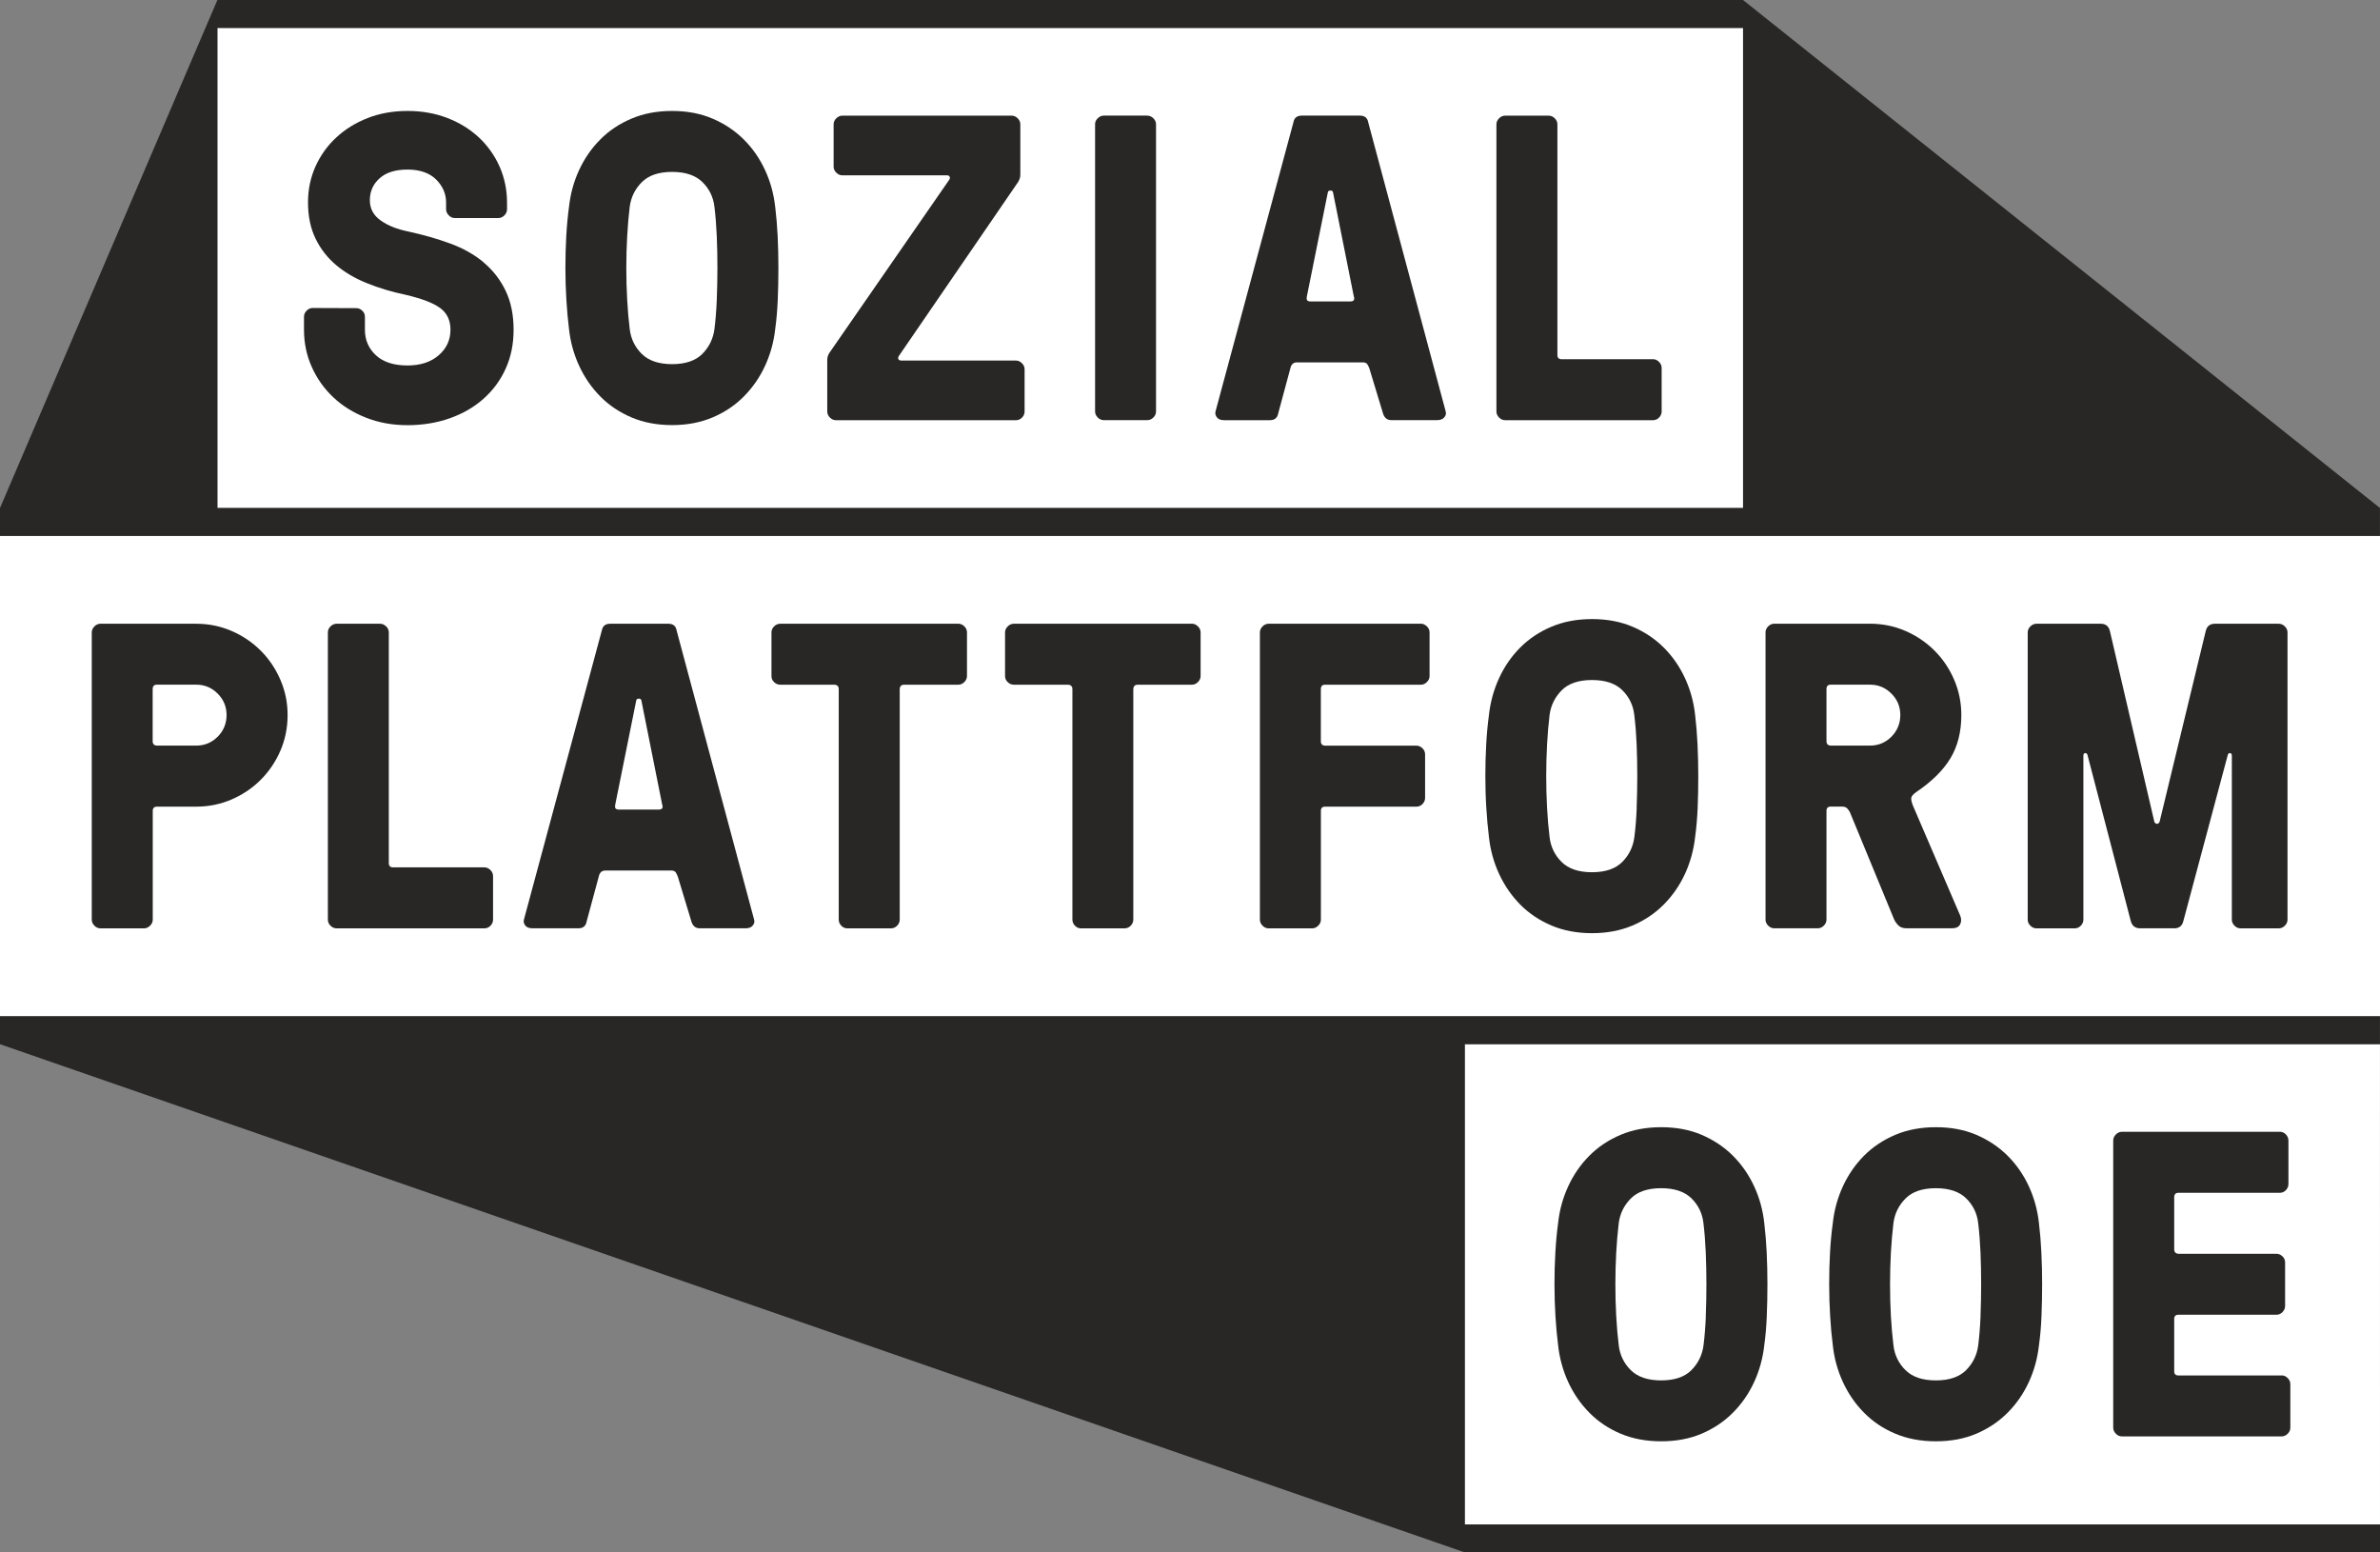
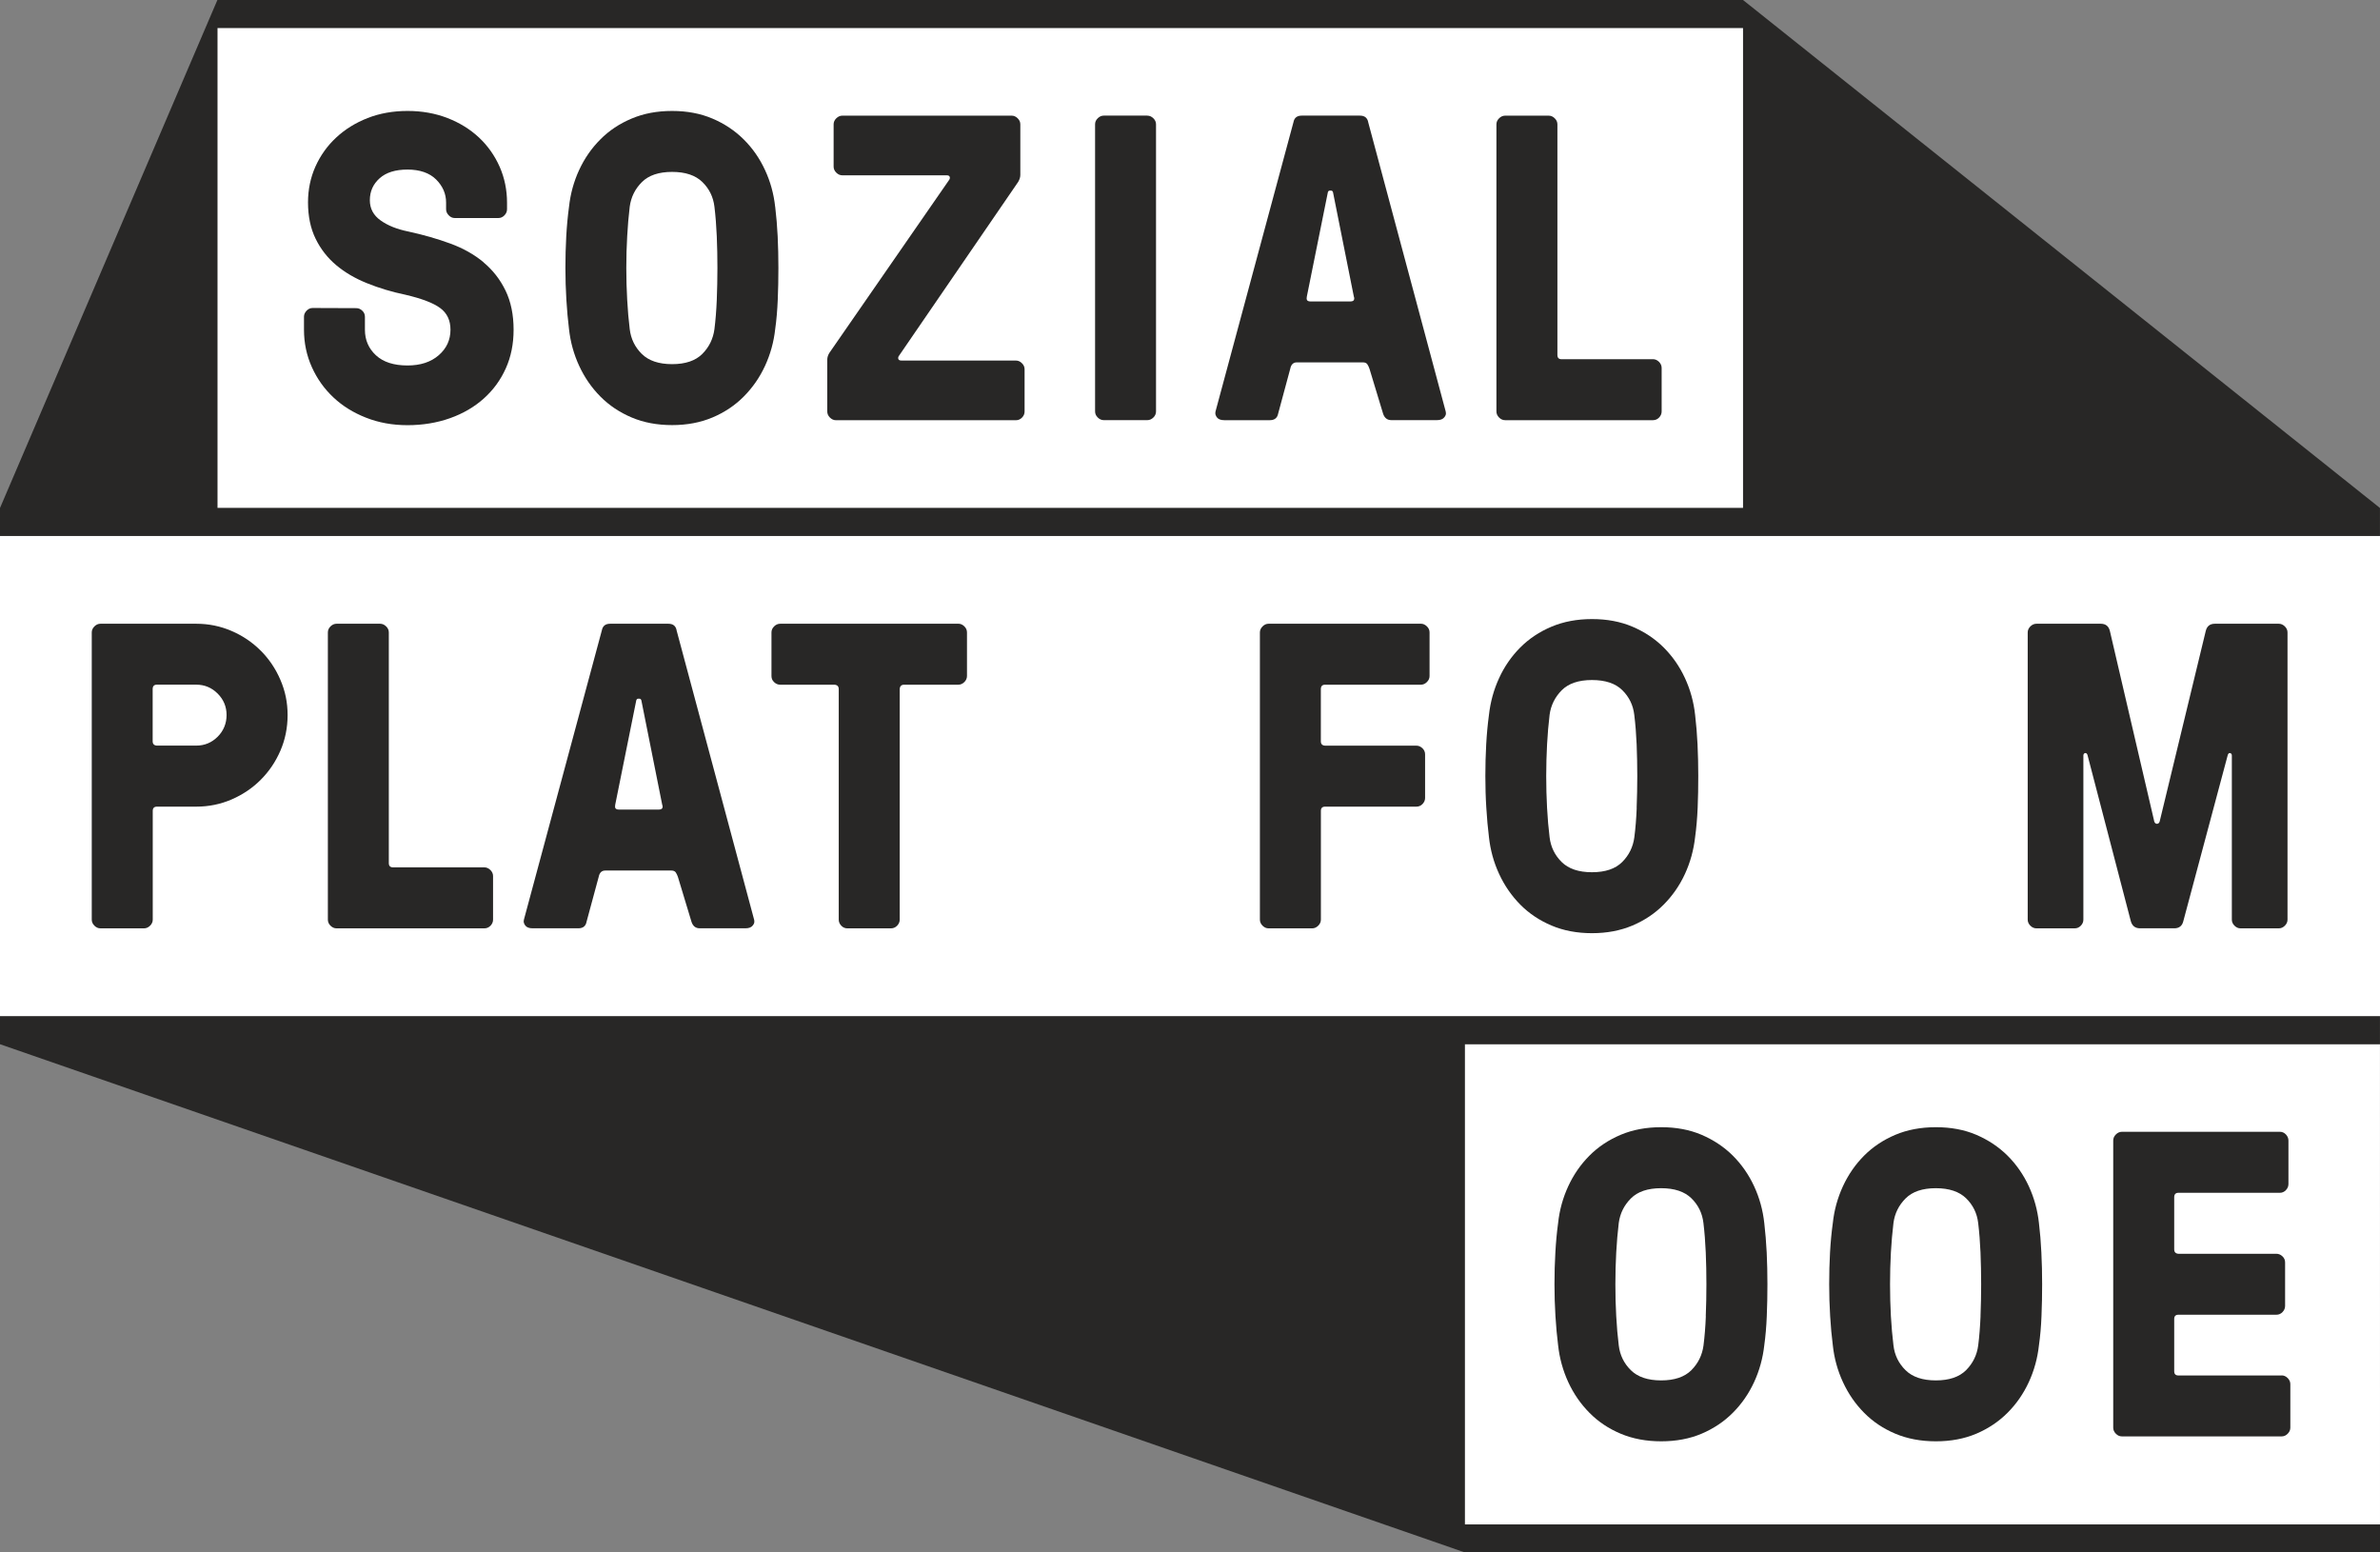
<svg xmlns="http://www.w3.org/2000/svg" id="Ebene_2" viewBox="0 0 590.87 385.35">
  <rect x="0" y="0" width="590.87" height="385.35" fill="#808080" stroke="none" />
  <defs>
    <style>.cls-1{fill:none;}.cls-2{fill:#fff;}.cls-3{fill:#282726;}</style>
  </defs>
  <g id="Ebene_1-2">
    <rect class="cls-2" x="53.97" y="6.94" width="378.77" height="119.16" />
    <polygon class="cls-2" points="590.87 252.26 590.87 133.04 0 133.04 0 133.04 0 252.26 0 252.26 590.87 252.26" />
    <polyline class="cls-2" points="590.86 259.2 363.66 259.2 363.66 378.41 590.87 378.41 590.86 255.1" />
    <path class="cls-3" d="m506.2,303.62c-.35-3.23-1.19-6.29-2.52-9.17-1.33-2.88-3.1-5.41-5.28-7.59-2.2-2.18-4.78-3.89-7.75-5.17-2.98-1.27-6.32-1.89-10.04-1.89s-7.07.63-10.07,1.89c-2.99,1.27-5.58,2.99-7.75,5.17-2.17,2.18-3.92,4.71-5.25,7.59-1.33,2.88-2.18,5.94-2.52,9.17-.32,2.32-.55,4.76-.69,7.3-.14,2.54-.21,5.16-.21,7.85s.08,5.32.24,7.92c.16,2.61.37,5.01.66,7.22.34,3.23,1.19,6.29,2.52,9.17,1.33,2.88,3.08,5.42,5.25,7.61,2.17,2.2,4.76,3.93,7.75,5.19,3,1.26,6.35,1.89,10.07,1.89s7.06-.63,10.04-1.89c2.98-1.27,5.56-3,7.75-5.19,2.19-2.19,3.95-4.73,5.28-7.61,1.33-2.88,2.17-5.94,2.52-9.17.32-2.25.53-4.66.63-7.25.11-2.58.16-5.21.16-7.89s-.06-5.31-.19-7.85c-.12-2.54-.32-4.99-.6-7.3Zm-14.5,23.09c-.11,2.61-.3,5.04-.58,7.26-.32,2.4-1.33,4.45-3.01,6.14-1.69,1.69-4.19,2.54-7.51,2.54s-5.82-.85-7.53-2.54c-1.71-1.69-2.71-3.74-2.99-6.14-.28-2.26-.49-4.68-.64-7.28-.14-2.59-.21-5.23-.21-7.91s.07-5.31.21-7.87c.15-2.56.35-5,.64-7.34.31-2.37,1.32-4.39,3.01-6.09,1.68-1.69,4.19-2.54,7.5-2.54s5.82.84,7.53,2.51c1.71,1.68,2.71,3.72,2.99,6.12.28,2.33.47,4.78.58,7.34.1,2.56.16,5.18.16,7.87s-.06,5.33-.16,7.94Z" />
    <path class="cls-3" d="m438.01,303.62c-.35-3.23-1.19-6.29-2.53-9.17-1.33-2.88-3.1-5.41-5.28-7.59-2.19-2.18-4.78-3.89-7.75-5.17-2.98-1.27-6.32-1.89-10.04-1.89s-7.07.63-10.06,1.89c-3,1.27-5.58,2.99-7.75,5.17-2.17,2.18-3.93,4.71-5.26,7.59-1.33,2.88-2.18,5.94-2.52,9.17-.32,2.32-.54,4.76-.68,7.3-.15,2.54-.22,5.16-.22,7.85s.08,5.32.24,7.92c.16,2.61.38,5.01.66,7.22.35,3.23,1.2,6.29,2.52,9.17,1.33,2.88,3.09,5.42,5.26,7.61,2.17,2.2,4.75,3.93,7.75,5.19,2.99,1.26,6.35,1.89,10.06,1.89s7.06-.63,10.04-1.89c2.98-1.27,5.57-3,7.75-5.19,2.19-2.19,3.95-4.73,5.28-7.61,1.33-2.88,2.17-5.94,2.53-9.17.31-2.25.52-4.66.62-7.25.11-2.58.16-5.21.16-7.89s-.06-5.31-.18-7.85c-.13-2.54-.33-4.99-.6-7.3Zm-14.51,23.09c-.1,2.61-.3,5.04-.58,7.26-.32,2.4-1.33,4.45-3.01,6.14-1.69,1.69-4.19,2.54-7.51,2.54s-5.82-.85-7.53-2.54c-1.71-1.69-2.7-3.74-2.99-6.14-.28-2.26-.49-4.68-.63-7.28-.15-2.59-.21-5.23-.21-7.91s.07-5.31.21-7.87c.14-2.56.35-5,.63-7.34.32-2.37,1.32-4.39,3.01-6.09,1.68-1.69,4.19-2.54,7.5-2.54s5.83.84,7.53,2.51c1.71,1.68,2.7,3.72,2.98,6.12.28,2.33.47,4.78.58,7.34.11,2.56.16,5.18.16,7.87s-.05,5.33-.16,7.94Z" />
    <path class="cls-3" d="m566.46,341.43h-25.62c-.7,0-1.06-.34-1.06-1.05v-12.98c0-.7.35-1.05,1.06-1.05h24.3c.6,0,1.11-.22,1.53-.66.42-.44.64-.94.64-1.51v-10.81c0-.6-.22-1.11-.66-1.52-.45-.43-.95-.63-1.51-.63h-24.3c-.7-.04-1.06-.41-1.06-1.11v-12.92c0-.73.35-1.11,1.06-1.11h25.19c.56,0,1.06-.22,1.48-.66.42-.44.63-.94.63-1.51v-10.81c0-.55-.21-1.06-.63-1.5-.42-.44-.92-.66-1.48-.66h-39.22c-.56,0-1.07.22-1.51.66-.44.44-.66.94-.66,1.5v71.29c0,.56.22,1.06.66,1.5.44.45.94.66,1.51.66h39.64c.56,0,1.06-.21,1.5-.66.44-.44.66-.94.66-1.5v-10.81c0-.56-.21-1.06-.66-1.51-.44-.44-.94-.66-1.5-.66Z" />
    <path class="cls-3" d="m237.92,154.83h-44.23c-.56,0-1.07.22-1.51.66s-.65.94-.65,1.5v10.81c0,.6.21,1.11.65,1.52.43.42.94.64,1.5.64h13.45c.74.04,1.1.41,1.1,1.11v57.21c0,.56.21,1.06.63,1.5.42.44.92.66,1.49.66h10.84c.61,0,1.11-.22,1.54-.66.42-.44.64-.94.64-1.5v-57.21c.04-.74.4-1.11,1.1-1.11h13.45c.56,0,1.06-.22,1.5-.66.44-.45.65-.94.65-1.51v-10.81c0-.56-.21-1.06-.65-1.5-.44-.43-.94-.66-1.51-.66Z" />
-     <path class="cls-3" d="m295.92,154.83h-44.24c-.56,0-1.06.22-1.5.66-.44.44-.66.94-.66,1.5v10.81c0,.6.22,1.11.66,1.52.44.42.94.64,1.5.64h13.45c.74.04,1.11.41,1.11,1.11v57.21c0,.56.21,1.06.63,1.5.42.44.92.66,1.48.66h10.84c.6,0,1.11-.22,1.53-.66.42-.44.64-.94.64-1.5v-57.21c.04-.74.4-1.11,1.11-1.11h13.45c.55,0,1.06-.22,1.49-.66.45-.45.66-.94.66-1.51v-10.81c0-.56-.22-1.06-.66-1.5-.44-.43-.94-.66-1.5-.66Z" />
    <path class="cls-3" d="m420.84,177.48c-.35-3.23-1.19-6.28-2.53-9.17-1.33-2.88-3.09-5.4-5.28-7.59-2.19-2.18-4.78-3.9-7.75-5.16-2.98-1.27-6.32-1.89-10.04-1.89s-7.06.63-10.06,1.89c-3,1.26-5.58,2.99-7.75,5.16-2.17,2.18-3.93,4.71-5.25,7.59-1.33,2.88-2.17,5.94-2.53,9.17-.31,2.32-.54,4.75-.68,7.3-.14,2.54-.21,5.16-.21,7.85s.07,5.32.24,7.92c.15,2.6.38,5,.65,7.22.35,3.22,1.19,6.29,2.53,9.17,1.33,2.88,3.08,5.41,5.25,7.61,2.17,2.19,4.75,3.92,7.75,5.19s6.35,1.9,10.06,1.9,7.06-.64,10.04-1.9c2.98-1.26,5.57-2.99,7.75-5.19,2.19-2.2,3.95-4.73,5.28-7.61,1.33-2.88,2.17-5.95,2.53-9.17.31-2.25.52-4.66.63-7.25.11-2.58.15-5.21.15-7.9s-.06-5.3-.18-7.85c-.12-2.54-.33-4.98-.6-7.3Zm-14.5,23.09c-.11,2.61-.3,5.03-.59,7.26-.32,2.4-1.32,4.45-3.01,6.14-1.69,1.69-4.19,2.54-7.51,2.54s-5.82-.85-7.53-2.54c-1.71-1.69-2.7-3.74-2.99-6.14-.28-2.27-.49-4.68-.63-7.28-.14-2.59-.21-5.23-.21-7.92s.08-5.31.21-7.86c.14-2.56.35-5,.63-7.34.32-2.36,1.33-4.39,3.01-6.09,1.69-1.69,4.19-2.54,7.5-2.54s5.83.83,7.53,2.51c1.71,1.68,2.7,3.72,2.98,6.12.29,2.33.48,4.78.59,7.34.1,2.55.16,5.18.16,7.86s-.06,5.33-.16,7.94Z" />
-     <path class="cls-3" d="m475.69,196.64c3.87-2.6,6.71-5.4,8.52-8.39,1.81-2.99,2.72-6.57,2.72-10.76,0-3.09-.6-6.01-1.79-8.78-1.19-2.76-2.82-5.17-4.88-7.22-2.06-2.06-4.47-3.69-7.22-4.88-2.76-1.19-5.68-1.79-8.78-1.79h-23.78c-.56,0-1.06.22-1.5.66-.45.44-.66.94-.66,1.5v71.29c0,.56.21,1.06.66,1.5.44.44.94.66,1.5.66h10.81c.56,0,1.06-.22,1.5-.66.44-.44.66-.94.66-1.5v-27c0-.7.35-1.05,1.05-1.05h2.85c.56,0,.99.16,1.27.47.28.32.49.62.64.91l11.01,26.68c.32.63.7,1.14,1.16,1.55.46.41,1.13.6,2.01.6h11.12c1.06,0,1.75-.33,2.08-1,.33-.67.33-1.41-.02-2.22l-11.6-26.99c-.35-.81-.53-1.46-.53-1.98s.4-1.04,1.21-1.6Zm-6.12-13.77c-1.47,1.48-3.25,2.21-5.32,2.21h-9.75c-.7-.04-1.05-.4-1.05-1.1v-12.92c0-.74.35-1.11,1.05-1.11h9.75c2.07,0,3.85.74,5.32,2.22,1.48,1.47,2.21,3.25,2.21,5.32s-.74,3.91-2.21,5.38Z" />
    <path class="cls-3" d="m352.76,154.83h-37.81c-.56,0-1.06.22-1.5.66-.44.44-.66.94-.66,1.5v71.29c0,.56.22,1.06.66,1.5.44.44.94.66,1.5.66h10.81c.56,0,1.06-.22,1.51-.66.44-.44.66-.94.66-1.5v-27c0-.7.35-1.05,1.05-1.05h22.66c.6,0,1.11-.22,1.53-.66.42-.44.63-.94.63-1.5v-10.81c0-.6-.22-1.11-.66-1.53-.45-.42-.94-.64-1.51-.64h-22.66c-.71-.04-1.05-.4-1.05-1.1v-12.92c0-.74.35-1.11,1.05-1.11h23.78c.56,0,1.06-.22,1.5-.66.45-.45.66-.94.66-1.51v-10.81c0-.56-.21-1.06-.66-1.5-.44-.43-.94-.66-1.5-.66Z" />
    <path class="cls-3" d="m64.71,161.5c-2.05-2.06-4.46-3.69-7.22-4.88-2.76-1.19-5.68-1.79-8.77-1.79h-23.78c-.56,0-1.06.22-1.5.66-.44.44-.66.94-.66,1.5v71.29c0,.56.22,1.06.66,1.5.44.44.94.66,1.5.66h10.81c.56,0,1.06-.22,1.51-.66.44-.44.66-.94.66-1.5v-27c0-.7.35-1.05,1.06-1.05h9.76c3.09,0,6.01-.6,8.77-1.79,2.76-1.2,5.17-2.82,7.22-4.88,2.06-2.06,3.68-4.45,4.87-7.19,1.19-2.74,1.8-5.7,1.8-8.86s-.6-6.01-1.8-8.78c-1.19-2.76-2.82-5.17-4.87-7.22Zm-10.67,21.37c-1.48,1.48-3.26,2.21-5.32,2.21h-9.76c-.71-.04-1.06-.4-1.06-1.1v-12.92c0-.74.35-1.11,1.06-1.11h9.76c2.07,0,3.84.74,5.32,2.22,1.47,1.47,2.21,3.25,2.21,5.32s-.74,3.91-2.21,5.38Z" />
    <path class="cls-3" d="m120.26,215.3h-22.67c-.7,0-1.06-.34-1.06-1.06v-57.25c0-.56-.21-1.06-.66-1.5-.44-.43-.94-.66-1.5-.66h-10.81c-.56,0-1.06.22-1.51.66-.44.44-.65.94-.65,1.5v71.29c0,.56.21,1.06.65,1.5.45.44.94.66,1.51.66h36.69c.6,0,1.1-.22,1.53-.66.42-.44.63-.94.63-1.5v-10.81c0-.56-.21-1.06-.66-1.51-.44-.43-.94-.66-1.5-.66Z" />
    <path class="cls-3" d="m167.98,156.46c-.21-1.09-.89-1.63-2.05-1.63h-14.45c-1.16,0-1.85.54-2.06,1.63l-19.35,71.82c-.04.13-.06.28-.06.41,0,.32.12.65.37,1.01.35.49.97.73,1.85.73h11.34c1.16,0,1.85-.54,2.05-1.63l3.01-11.13c.21-1.05.75-1.58,1.64-1.58h16.39c.52,0,.89.15,1.11.47.21.32.39.69.53,1.11l3.37,11.13c.35,1.09,1.04,1.63,2.06,1.63h11.33c.88,0,1.49-.24,1.85-.73.28-.36.4-.69.36-1.01,0-.14-.01-.28-.05-.41l-19.25-71.82Zm-4.43,44.5h-9.91c-.64,0-.95-.25-.95-.74,0-.14.01-.3.05-.48l5.22-25.88c.07-.28.25-.43.53-.43h.21c.28,0,.45.14.53.43l5.17,25.88c.07.18.11.34.11.48,0,.49-.31.74-.95.74Z" />
    <path class="cls-3" d="m565.74,154.83h-15.87c-1.24,0-1.99.62-2.27,1.84l-11.44,47.29c-.14.35-.36.53-.66.53s-.52-.18-.66-.53l-11.02-47.29c-.28-1.22-1.04-1.84-2.27-1.84h-15.97c-.56,0-1.06.22-1.51.66-.44.44-.66.94-.66,1.5v71.29c0,.56.22,1.06.66,1.5.44.44.94.66,1.51.66h9.49c.6,0,1.1-.22,1.53-.66.42-.44.63-.94.63-1.5v-40.71c0-.34.13-.56.4-.63.26-.07.46.07.61.42l10.75,41.23c.32,1.22,1.09,1.84,2.32,1.84h8.49c1.23,0,1.99-.62,2.26-1.84l11.03-41.23c.14-.35.34-.49.6-.42.27.07.4.29.4.63v40.71c0,.56.22,1.06.66,1.5s.94.66,1.5.66h9.5c.56,0,1.06-.22,1.5-.66s.66-.94.66-1.5v-71.29c0-.56-.22-1.06-.66-1.5-.44-.43-.94-.66-1.5-.66Z" />
    <path class="cls-3" d="m410.37,89.17h-22.67c-.71,0-1.05-.35-1.05-1.05V30.86c0-.56-.22-1.06-.66-1.49-.44-.44-.94-.66-1.51-.66h-10.8c-.57,0-1.07.22-1.51.66-.44.43-.66.93-.66,1.49v71.27c0,.57.22,1.07.66,1.51s.94.66,1.51.66h36.69c.6,0,1.11-.22,1.53-.66.42-.44.63-.94.63-1.51v-10.8c0-.56-.22-1.07-.66-1.51s-.94-.66-1.5-.66Z" />
    <path class="cls-3" d="m284.84,28.7h-10.81c-.56,0-1.06.22-1.5.66-.45.43-.66.93-.66,1.49v71.27c0,.57.21,1.07.66,1.51.44.44.94.66,1.5.66h10.81c.56,0,1.06-.22,1.51-.66.44-.44.65-.94.65-1.51V30.86c0-.56-.22-1.06-.65-1.49-.45-.44-.94-.66-1.51-.66Z" />
    <path class="cls-3" d="m339.68,30.33c-.21-1.09-.9-1.63-2.06-1.63h-14.45c-1.16,0-1.85.54-2.05,1.63l-19.35,71.8c-.03.15-.05.28-.05.43,0,.32.12.65.36,1,.35.49.96.74,1.85.74h11.33c1.16,0,1.85-.55,2.06-1.64l3-11.12c.21-1.06.76-1.59,1.63-1.59h16.4c.53,0,.9.16,1.11.47.21.32.39.69.53,1.11l3.37,11.12c.35,1.09,1.04,1.64,2.06,1.64h11.33c.88,0,1.49-.25,1.85-.74.28-.35.4-.69.37-1,0-.14-.02-.28-.06-.43l-19.24-71.8Zm-4.43,44.5h-9.91c-.64,0-.95-.25-.95-.74,0-.14.01-.3.05-.47l5.22-25.89c.07-.29.25-.42.53-.42h.22c.28,0,.45.13.53.42l5.17,25.89c.07.17.1.33.1.47,0,.49-.31.74-.95.74Z" />
    <path class="cls-3" d="m252.21,89.49h-28.47c-.35,0-.58-.11-.69-.32-.1-.21-.09-.46.05-.73l29.68-43.29c.35-.6.53-1.17.53-1.74v-12.55c0-.56-.21-1.06-.66-1.49-.43-.44-.94-.66-1.5-.66h-42.02c-.56,0-1.06.22-1.51.66-.44.43-.66.93-.66,1.49v10.5c0,.56.22,1.06.66,1.5.44.44.94.66,1.51.66h25.93c.35,0,.59.11.69.32.11.21.09.45-.05.73l-29.79,43.02c-.35.56-.53,1.13-.53,1.69v12.86c0,.57.22,1.07.66,1.51.45.44.94.66,1.51.66h44.66c.6,0,1.1-.22,1.53-.66s.63-.94.63-1.51v-10.48c0-.56-.22-1.07-.66-1.5-.44-.45-.94-.66-1.5-.66Z" />
    <path class="cls-3" d="m120.05,65.1c-2.3-1.92-5.05-3.47-8.27-4.65s-6.68-2.17-10.4-2.98c-2.8-.56-5.1-1.48-6.88-2.75-1.79-1.27-2.68-2.94-2.68-5.02,0-2.19.81-4,2.42-5.44,1.61-1.45,3.93-2.17,6.94-2.17s5.45.82,7.1,2.47,2.47,3.55,2.47,5.72v1.65c0,.57.22,1.07.66,1.52.43.45.93.67,1.49.67h10.84c.56,0,1.06-.22,1.49-.66.43-.44.65-.94.65-1.5v-1.64c0-3.17-.61-6.14-1.83-8.92-1.23-2.77-2.93-5.19-5.12-7.25-2.19-2.05-4.8-3.67-7.84-4.85-3.05-1.18-6.35-1.76-9.91-1.76s-6.92.59-9.9,1.76c-2.99,1.17-5.59,2.78-7.8,4.83-2.21,2.05-3.93,4.46-5.17,7.22-1.23,2.77-1.84,5.73-1.84,8.88,0,3.45.63,6.46,1.89,9.04,1.26,2.57,2.97,4.75,5.11,6.55,2.15,1.8,4.7,3.3,7.67,4.49,2.97,1.2,6.13,2.15,9.5,2.85,4.07.95,6.95,2.05,8.65,3.31,1.7,1.25,2.55,3.04,2.55,5.37,0,2.53-.97,4.65-2.92,6.34-1.94,1.69-4.53,2.54-7.75,2.54-3.4,0-6.01-.84-7.84-2.53-1.82-1.69-2.73-3.8-2.73-6.33v-3.21c0-.6-.21-1.11-.65-1.52-.44-.43-.94-.64-1.49-.64l-10.84-.04c-.56,0-1.06.22-1.49.66-.43.44-.66.94-.66,1.5v3.22c0,3.31.65,6.4,1.95,9.29,1.3,2.89,3.08,5.39,5.35,7.52,2.26,2.13,4.97,3.81,8.11,5.04,3.14,1.24,6.58,1.86,10.3,1.86s7.31-.58,10.56-1.74c3.25-1.16,6.04-2.79,8.37-4.88,2.34-2.09,4.16-4.58,5.46-7.47,1.3-2.88,1.94-6.09,1.94-9.6,0-3.73-.67-6.98-2-9.72-1.33-2.75-3.15-5.08-5.46-7Z" />
    <path class="cls-3" d="m192.45,51.36c-.35-3.24-1.19-6.29-2.53-9.17-1.33-2.88-3.09-5.41-5.28-7.58-2.19-2.18-4.78-3.91-7.75-5.17-2.98-1.27-6.32-1.9-10.04-1.9s-7.07.63-10.06,1.9c-3,1.26-5.58,2.98-7.75,5.17-2.18,2.18-3.93,4.71-5.26,7.58-1.33,2.88-2.17,5.94-2.52,9.17-.31,2.32-.54,4.75-.68,7.3-.14,2.55-.21,5.17-.21,7.84s.08,5.33.24,7.93c.15,2.6.38,5.01.65,7.22.35,3.22,1.19,6.28,2.53,9.17,1.33,2.88,3.08,5.41,5.26,7.61,2.17,2.19,4.75,3.92,7.75,5.19,2.99,1.27,6.35,1.9,10.06,1.9s7.06-.64,10.04-1.9c2.98-1.26,5.57-2.99,7.75-5.19,2.19-2.2,3.95-4.73,5.28-7.61,1.33-2.88,2.18-5.94,2.53-9.17.32-2.25.52-4.67.63-7.25.11-2.58.16-5.21.16-7.9s-.06-5.29-.18-7.84c-.13-2.55-.33-4.98-.61-7.3Zm-14.5,23.09c-.11,2.61-.3,5.03-.58,7.25-.32,2.4-1.32,4.45-3.01,6.15-1.69,1.69-4.19,2.54-7.5,2.54s-5.82-.85-7.53-2.54c-1.71-1.69-2.7-3.74-2.99-6.15-.28-2.26-.49-4.68-.63-7.28-.15-2.59-.22-5.24-.22-7.92s.07-5.3.22-7.86c.14-2.56.35-5,.63-7.34.32-2.37,1.32-4.4,3.01-6.09,1.69-1.69,4.19-2.54,7.5-2.54s5.82.84,7.53,2.52c1.71,1.67,2.7,3.71,2.99,6.12.28,2.33.47,4.78.58,7.34.11,2.55.16,5.18.16,7.86s-.06,5.33-.16,7.95Z" />
    <rect class="cls-1" x="53.97" y="6.94" width="378.77" height="119.16" />
    <polyline class="cls-3" points="363.66 378.41 363.66 259.2 590.86 259.2 590.86 255.73 590.86 255.1 590.86 252.26 0 252.26 0 252.26 0 255.1 0 259.2 .2 259.2 0 259.2 363.66 385.35 590.87 385.35 590.87 381.85 590.87 380.71 590.87 378.41" />
    <path class="cls-3" d="m0,126.1v6.94h590.86v-6.94h0L432.74.01h0s0-.01,0-.01H53.97s0,0,0,0h0S0,126.1,0,126.1h0Zm53.97,0V6.94h378.77v119.16s-378.77,0-378.77,0Z" />
  </g>
</svg>